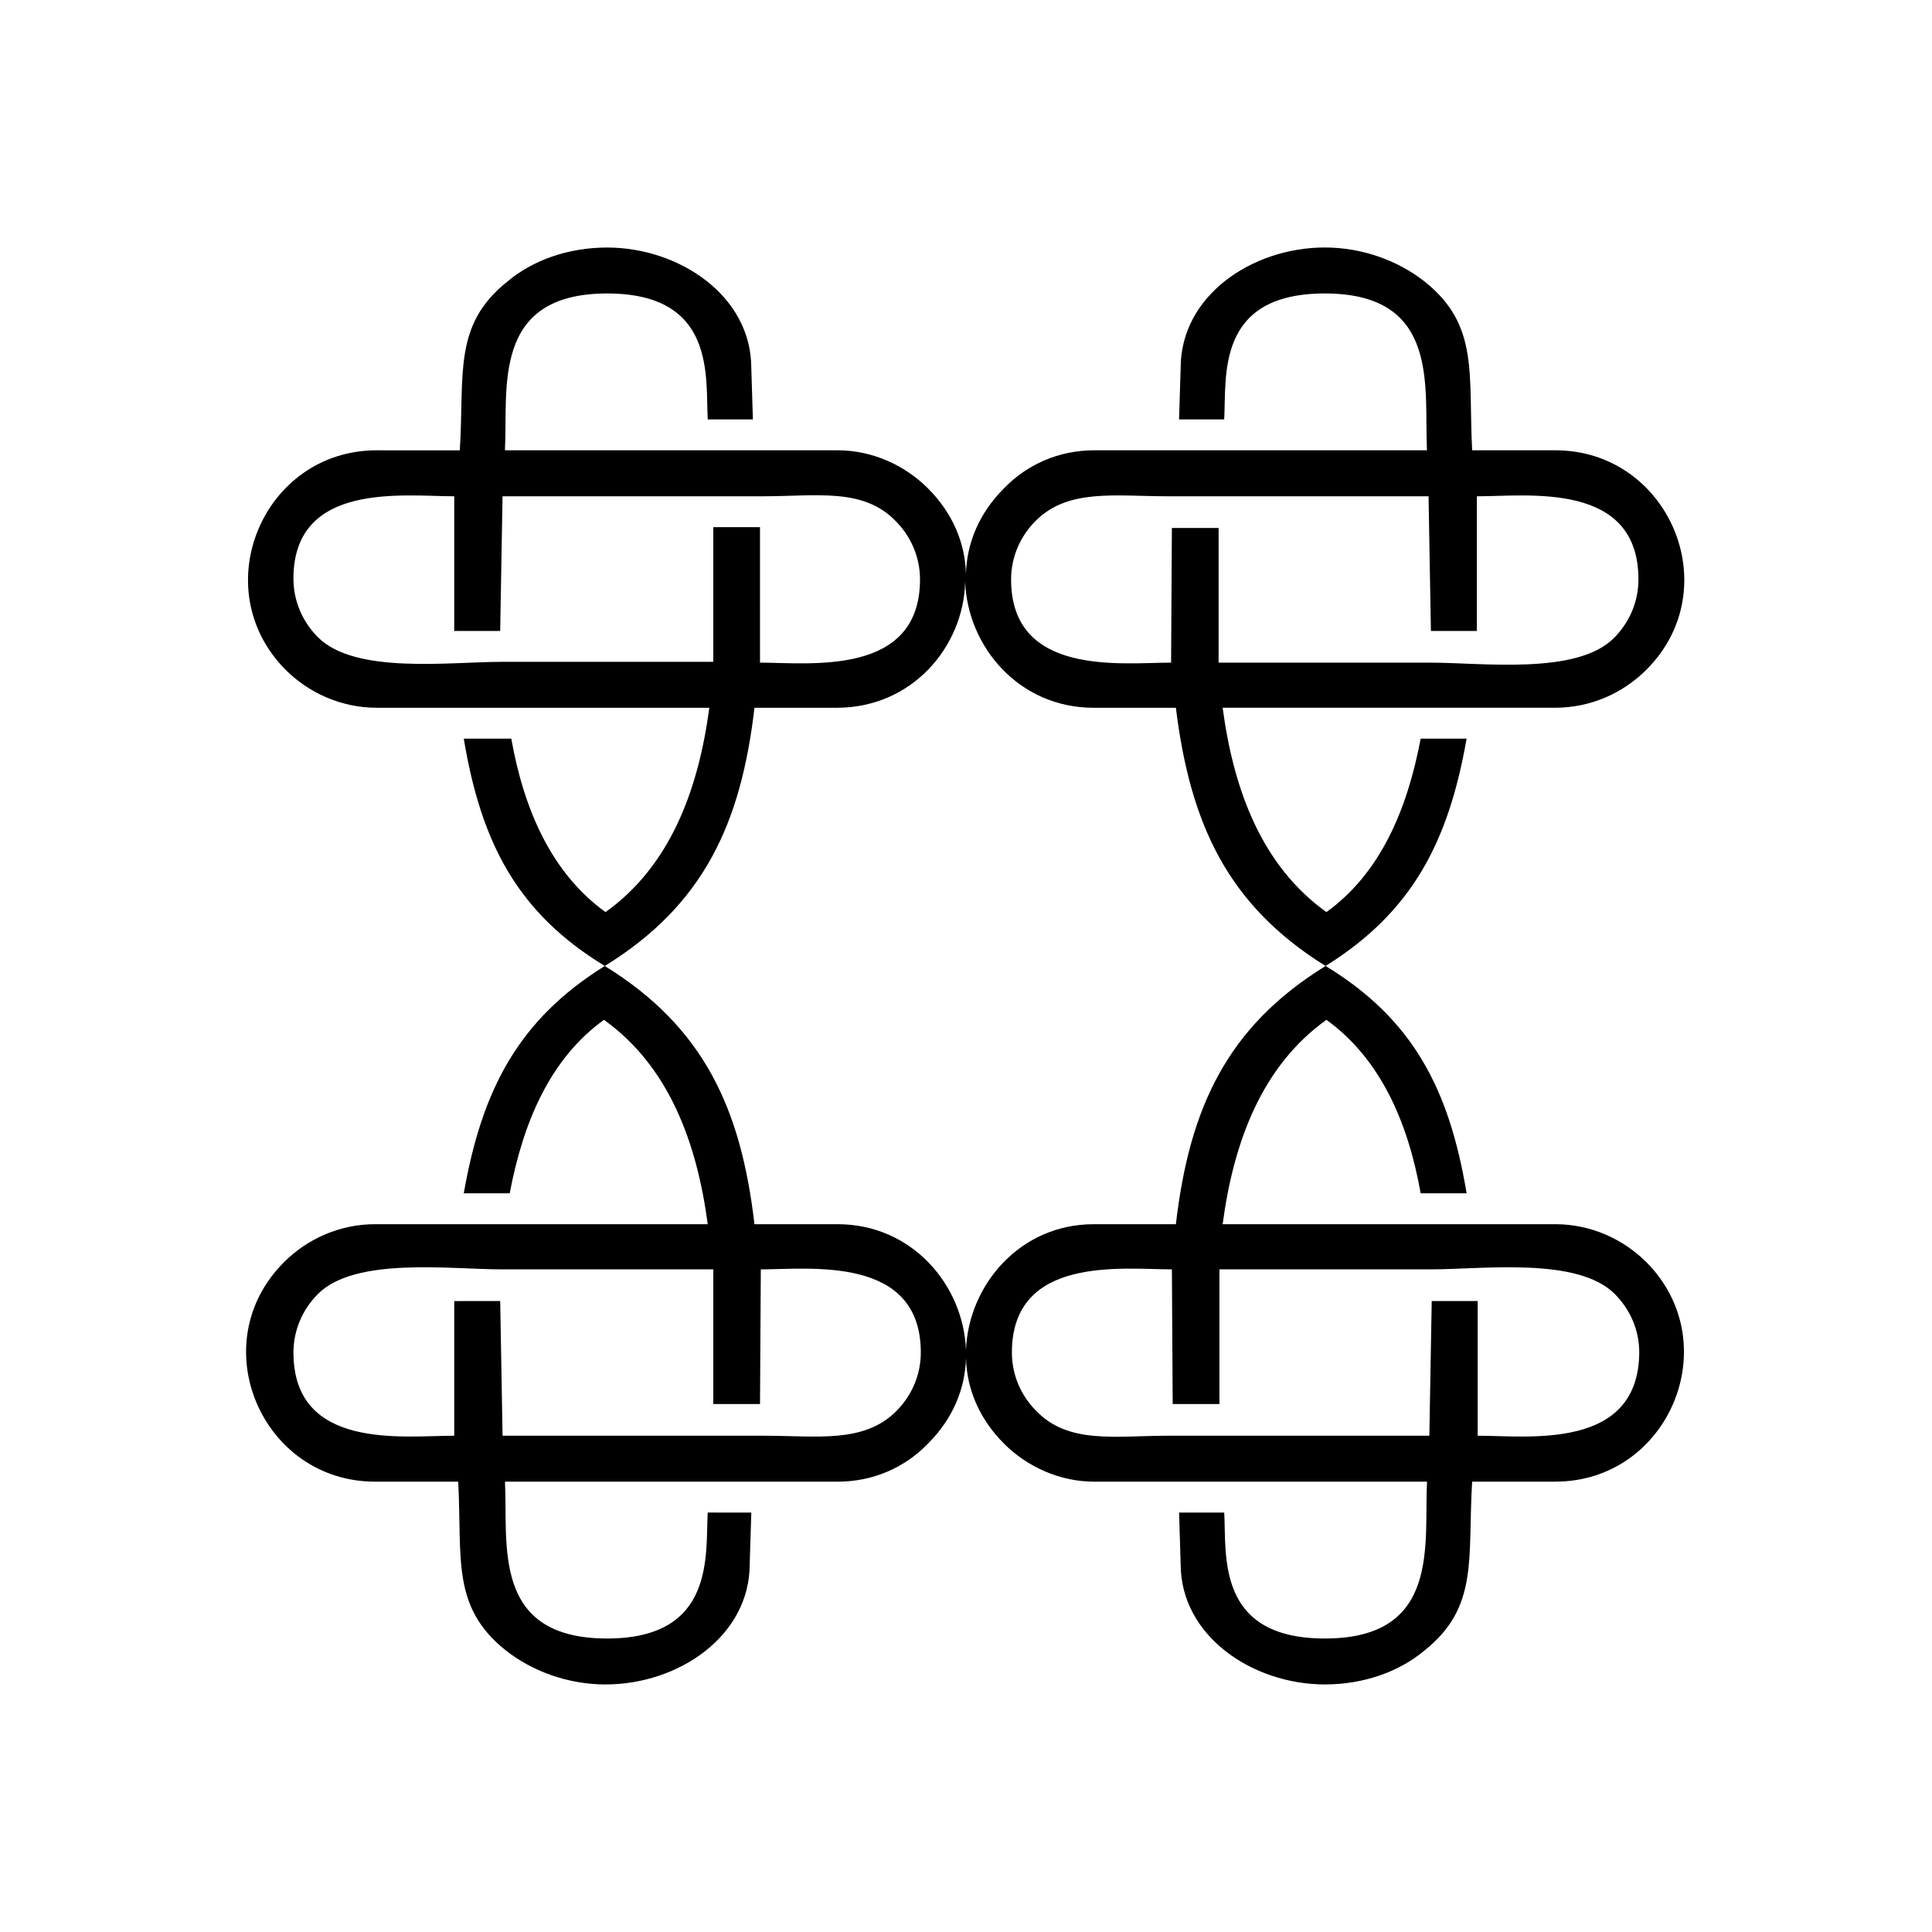
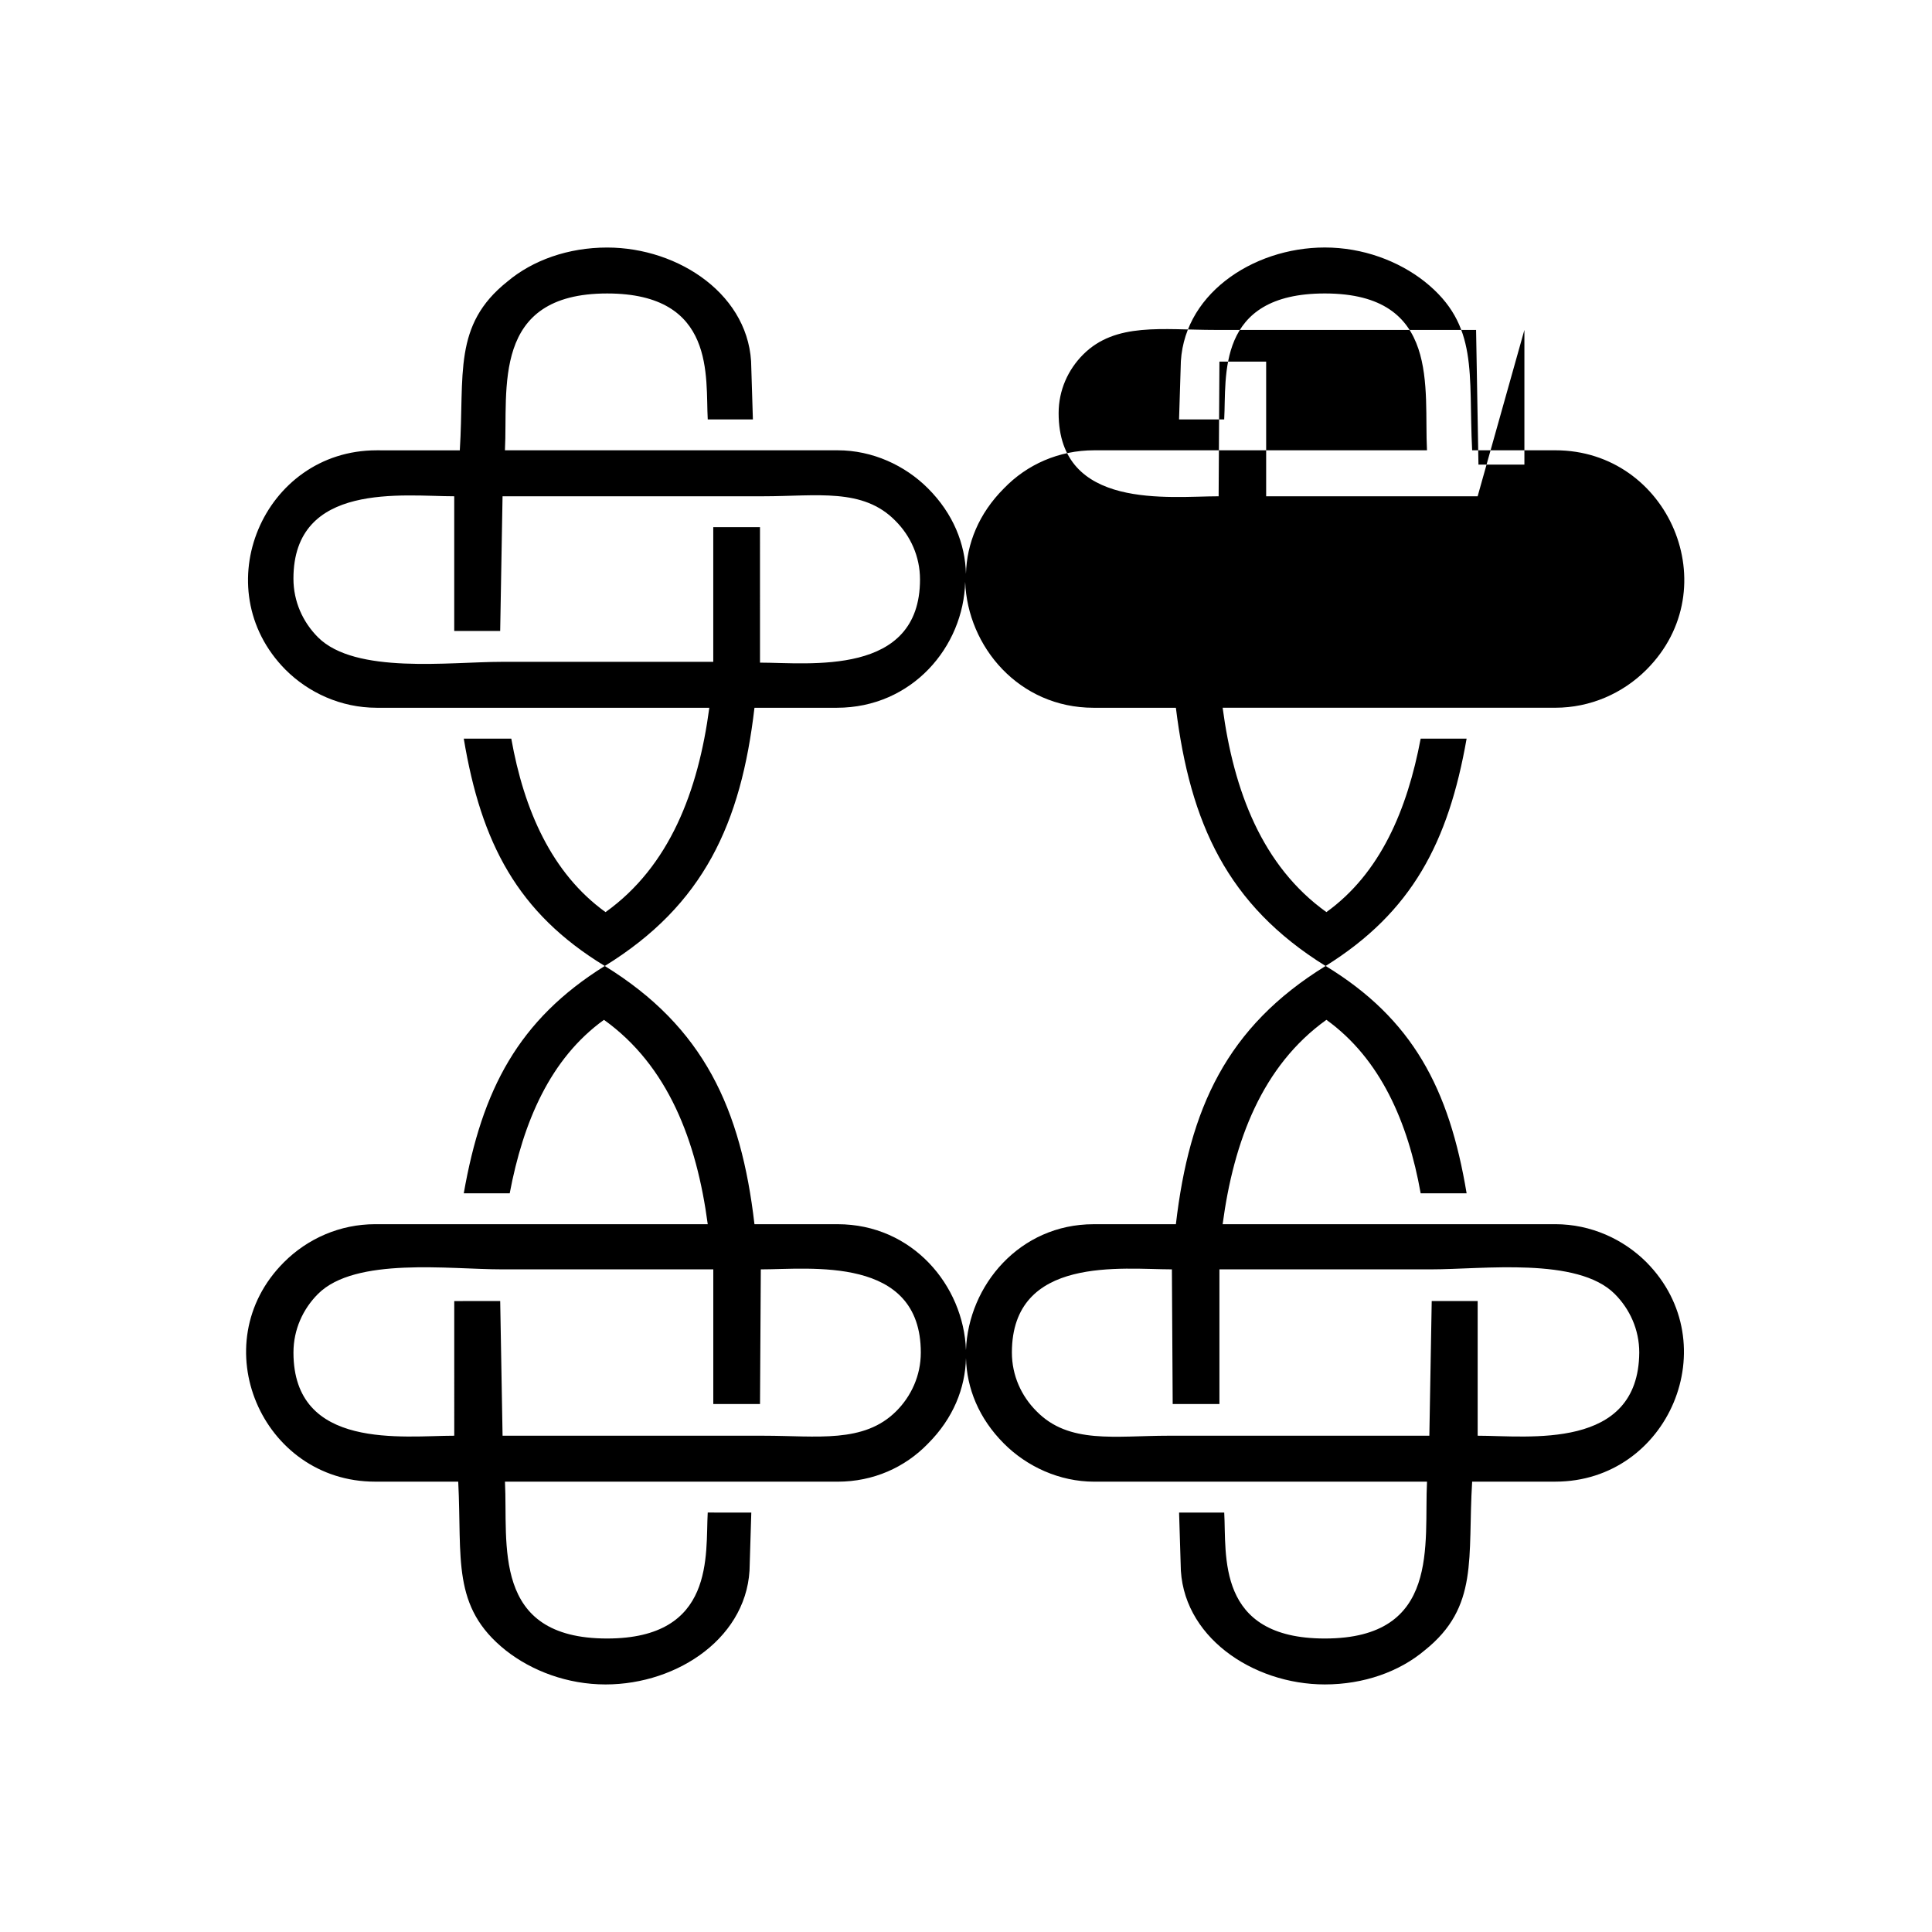
<svg xmlns="http://www.w3.org/2000/svg" fill="#000000" width="800px" height="800px" version="1.1" viewBox="144 144 512 512">
-   <path d="m410.07 273.42m-20.152 253.16m-170.25-48.074m85.23 99.715c-30.859 0-26.238-25.191-27.078-41.562h88.168c9.445 0 17.844-3.777 23.93-10.078 6.719-6.719 9.867-14.695 10.078-22.672 0.211 7.977 3.359 15.953 10.078 22.672 6.086 6.086 14.695 10.078 23.93 10.078h88.168c-0.84 16.375 3.777 41.562-27.078 41.562-28.969 0-26.031-22.25-26.66-33.379h-11.965l0.418 13.645c0 19.102 19.102 31.906 38.207 31.906 10.285 0 19.734-3.359 26.449-9.027 14.484-11.547 11.336-24.562 12.594-44.715h22.043c30.02 0 45.555-36.527 24.141-58.148-6.086-6.086-14.695-10.078-24.141-10.078h-88.168c2.938-22.043 10.496-41.984 27.5-54.16 14.273 10.285 21.621 27.078 24.98 45.973h12.176c-4.617-27.711-14.273-46.184-37.367-60.246 22.883-14.273 32.539-32.746 37.367-60.246h-12.176c-3.57 18.895-10.707 35.688-24.98 45.973-17.004-12.176-24.562-32.117-27.5-54.16h88.168c9.238 0 17.844-3.777 24.141-10.078 21.621-21.621 5.879-58.148-24.141-58.148h-22.043c-1.051-20.363 1.891-33.168-12.594-44.715-6.926-5.457-16.375-9.027-26.449-9.027-19.312 0-38.207 12.805-38.207 31.906l-0.426 13.656h11.965c0.629-11.336-2.309-33.379 26.66-33.379 30.859 0 26.238 25.191 27.078 41.562h-88.168c-9.445 0-17.844 3.777-23.93 10.078-6.719 6.719-9.867 14.695-10.078 22.672-0.211-7.977-3.359-15.953-10.078-22.672-6.086-6.086-14.695-10.078-23.93-10.078h-88.168c0.844-16.16-3.773-41.559 27.086-41.559 28.969 0 26.031 22.25 26.66 33.379h11.965l-0.422-13.648c0-19.102-19.102-31.906-38.207-31.906-10.285 0-19.734 3.359-26.449 9.027-14.484 11.547-11.336 24.562-12.594 44.715l-22.043-0.004c-30.02 0-45.555 36.527-24.141 58.148 6.086 6.086 14.695 10.078 24.141 10.078h88.168c-2.938 22.043-10.496 41.984-27.5 54.16-14.273-10.285-21.621-27.078-24.98-45.973l-12.594-0.004c4.617 27.711 14.273 46.184 37.367 60.246-22.883 14.273-32.539 32.746-37.367 60.246h12.176c3.57-18.895 10.707-35.688 24.98-45.973 17.004 12.176 24.562 32.117 27.5 54.16h-88.168c-9.238 0-17.844 3.777-24.141 10.078-21.621 21.621-5.879 58.148 24.141 58.148h22.043c1.051 20.363-1.891 33.168 12.594 44.715 6.926 5.457 16.375 9.027 26.449 9.027 19.312 0 38.207-12.805 38.207-31.906l0.418-13.645-11.547-0.004c-0.629 11.125 2.102 33.379-26.656 33.379zm95.094-74.312v-1.891 1.891zm0-2.102c-0.629-17.215-14.273-33.379-34.008-33.379l-22.043 0.004c-3.566-30.648-13.434-52.27-39.676-68.434 26.238-16.164 36.105-37.785 39.676-68.434h21.832c19.941 0 33.586-16.164 34.008-33.379 0.629 17.215 14.273 33.379 34.008 33.379h21.832c3.777 30.648 13.645 52.27 39.676 68.434-26.238 16.164-36.105 37.785-39.676 68.434h-21.832c-19.523 0-33.168 16.164-33.797 33.375zm-171.71-14.691m153.24 30.855m-117.14 6.508c-13.434 0-42.613 3.988-42.613-22.043 0-6.086 2.519-11.547 6.508-15.535 9.867-9.867 34.848-6.508 48.703-6.508h56.047v35.688l12.383 0.004 0.211-35.688c13.016 0 42.402-3.777 42.402 22.043 0 6.086-2.519 11.547-6.508 15.535-8.605 8.605-20.992 6.508-35.059 6.508l-69.27-0.004-0.629-35.688-12.176 0.004zm145.68 2.102m170.25-48.074m-8.605 8.609m-153.24 30.855m117.13 6.508v-35.688h-12.176l-0.629 35.688h-69.062c-14.273 0-26.449 2.309-35.059-6.508-3.988-3.988-6.508-9.445-6.508-15.535 0-25.82 29.391-22.043 42.402-22.043l0.211 35.688h12.387v-35.688h56.047c13.855 0 38.836-3.359 48.703 6.508 3.988 3.988 6.508 9.445 6.508 15.535-0.207 26.031-29.387 22.043-42.824 22.043zm-145.68-251.06m-170.25 48.07m180.32-25.402v1.891-1.891zm-171.71 16.797m153.24-30.859m-117.14-6.508v35.688h12.176l0.629-35.688h69.062c14.273 0 26.449-2.309 35.059 6.508 3.988 3.988 6.508 9.445 6.508 15.535 0 25.82-29.391 22.043-42.402 22.043l-0.004-35.898h-12.383v35.688h-56.051c-13.855 0-38.836 3.359-48.703-6.508-3.984-3.988-6.504-9.449-6.504-15.535 0-25.82 29.176-21.832 42.613-21.832zm315.93 45.973m-8.605-8.605m-153.24-30.859m117.13-6.508c13.434 0 42.613-3.988 42.613 22.043 0 6.086-2.519 11.547-6.508 15.535-9.867 9.867-34.848 6.508-48.703 6.508h-56.047v-35.688h-12.383l-0.211 35.688c-13.016 0-42.402 3.777-42.402-22.043 0-6.086 2.519-11.547 6.508-15.535 8.605-8.605 20.992-6.508 35.059-6.508h69.062l0.629 35.688h12.176v-35.688z" fill-rule="evenodd" />
+   <path d="m410.07 273.42m-20.152 253.16m-170.25-48.074m85.23 99.715c-30.859 0-26.238-25.191-27.078-41.562h88.168c9.445 0 17.844-3.777 23.93-10.078 6.719-6.719 9.867-14.695 10.078-22.672 0.211 7.977 3.359 15.953 10.078 22.672 6.086 6.086 14.695 10.078 23.93 10.078h88.168c-0.84 16.375 3.777 41.562-27.078 41.562-28.969 0-26.031-22.25-26.66-33.379h-11.965l0.418 13.645c0 19.102 19.102 31.906 38.207 31.906 10.285 0 19.734-3.359 26.449-9.027 14.484-11.547 11.336-24.562 12.594-44.715h22.043c30.02 0 45.555-36.527 24.141-58.148-6.086-6.086-14.695-10.078-24.141-10.078h-88.168c2.938-22.043 10.496-41.984 27.5-54.16 14.273 10.285 21.621 27.078 24.98 45.973h12.176c-4.617-27.711-14.273-46.184-37.367-60.246 22.883-14.273 32.539-32.746 37.367-60.246h-12.176c-3.57 18.895-10.707 35.688-24.98 45.973-17.004-12.176-24.562-32.117-27.5-54.16h88.168c9.238 0 17.844-3.777 24.141-10.078 21.621-21.621 5.879-58.148-24.141-58.148h-22.043c-1.051-20.363 1.891-33.168-12.594-44.715-6.926-5.457-16.375-9.027-26.449-9.027-19.312 0-38.207 12.805-38.207 31.906l-0.426 13.656h11.965c0.629-11.336-2.309-33.379 26.66-33.379 30.859 0 26.238 25.191 27.078 41.562h-88.168c-9.445 0-17.844 3.777-23.93 10.078-6.719 6.719-9.867 14.695-10.078 22.672-0.211-7.977-3.359-15.953-10.078-22.672-6.086-6.086-14.695-10.078-23.93-10.078h-88.168c0.844-16.16-3.773-41.559 27.086-41.559 28.969 0 26.031 22.25 26.66 33.379h11.965l-0.422-13.648c0-19.102-19.102-31.906-38.207-31.906-10.285 0-19.734 3.359-26.449 9.027-14.484 11.547-11.336 24.562-12.594 44.715l-22.043-0.004c-30.02 0-45.555 36.527-24.141 58.148 6.086 6.086 14.695 10.078 24.141 10.078h88.168c-2.938 22.043-10.496 41.984-27.5 54.16-14.273-10.285-21.621-27.078-24.98-45.973l-12.594-0.004c4.617 27.711 14.273 46.184 37.367 60.246-22.883 14.273-32.539 32.746-37.367 60.246h12.176c3.57-18.895 10.707-35.688 24.98-45.973 17.004 12.176 24.562 32.117 27.5 54.16h-88.168c-9.238 0-17.844 3.777-24.141 10.078-21.621 21.621-5.879 58.148 24.141 58.148h22.043c1.051 20.363-1.891 33.168 12.594 44.715 6.926 5.457 16.375 9.027 26.449 9.027 19.312 0 38.207-12.805 38.207-31.906l0.418-13.645-11.547-0.004c-0.629 11.125 2.102 33.379-26.656 33.379zm95.094-74.312v-1.891 1.891zm0-2.102c-0.629-17.215-14.273-33.379-34.008-33.379l-22.043 0.004c-3.566-30.648-13.434-52.27-39.676-68.434 26.238-16.164 36.105-37.785 39.676-68.434h21.832c19.941 0 33.586-16.164 34.008-33.379 0.629 17.215 14.273 33.379 34.008 33.379h21.832c3.777 30.648 13.645 52.27 39.676 68.434-26.238 16.164-36.105 37.785-39.676 68.434h-21.832c-19.523 0-33.168 16.164-33.797 33.375zm-171.71-14.691m153.24 30.855m-117.14 6.508c-13.434 0-42.613 3.988-42.613-22.043 0-6.086 2.519-11.547 6.508-15.535 9.867-9.867 34.848-6.508 48.703-6.508h56.047v35.688l12.383 0.004 0.211-35.688c13.016 0 42.402-3.777 42.402 22.043 0 6.086-2.519 11.547-6.508 15.535-8.605 8.605-20.992 6.508-35.059 6.508l-69.27-0.004-0.629-35.688-12.176 0.004zm145.68 2.102m170.25-48.074m-8.605 8.609m-153.24 30.855m117.13 6.508v-35.688h-12.176l-0.629 35.688h-69.062c-14.273 0-26.449 2.309-35.059-6.508-3.988-3.988-6.508-9.445-6.508-15.535 0-25.82 29.391-22.043 42.402-22.043l0.211 35.688h12.387v-35.688h56.047c13.855 0 38.836-3.359 48.703 6.508 3.988 3.988 6.508 9.445 6.508 15.535-0.207 26.031-29.387 22.043-42.824 22.043zm-145.68-251.06m-170.25 48.07m180.32-25.402v1.891-1.891zm-171.71 16.797m153.24-30.859m-117.14-6.508v35.688h12.176l0.629-35.688h69.062c14.273 0 26.449-2.309 35.059 6.508 3.988 3.988 6.508 9.445 6.508 15.535 0 25.82-29.391 22.043-42.402 22.043l-0.004-35.898h-12.383v35.688h-56.051c-13.855 0-38.836 3.359-48.703-6.508-3.984-3.988-6.504-9.449-6.504-15.535 0-25.82 29.176-21.832 42.613-21.832zm315.93 45.973m-8.605-8.605m-153.24-30.859m117.13-6.508h-56.047v-35.688h-12.383l-0.211 35.688c-13.016 0-42.402 3.777-42.402-22.043 0-6.086 2.519-11.547 6.508-15.535 8.605-8.605 20.992-6.508 35.059-6.508h69.062l0.629 35.688h12.176v-35.688z" fill-rule="evenodd" />
</svg>